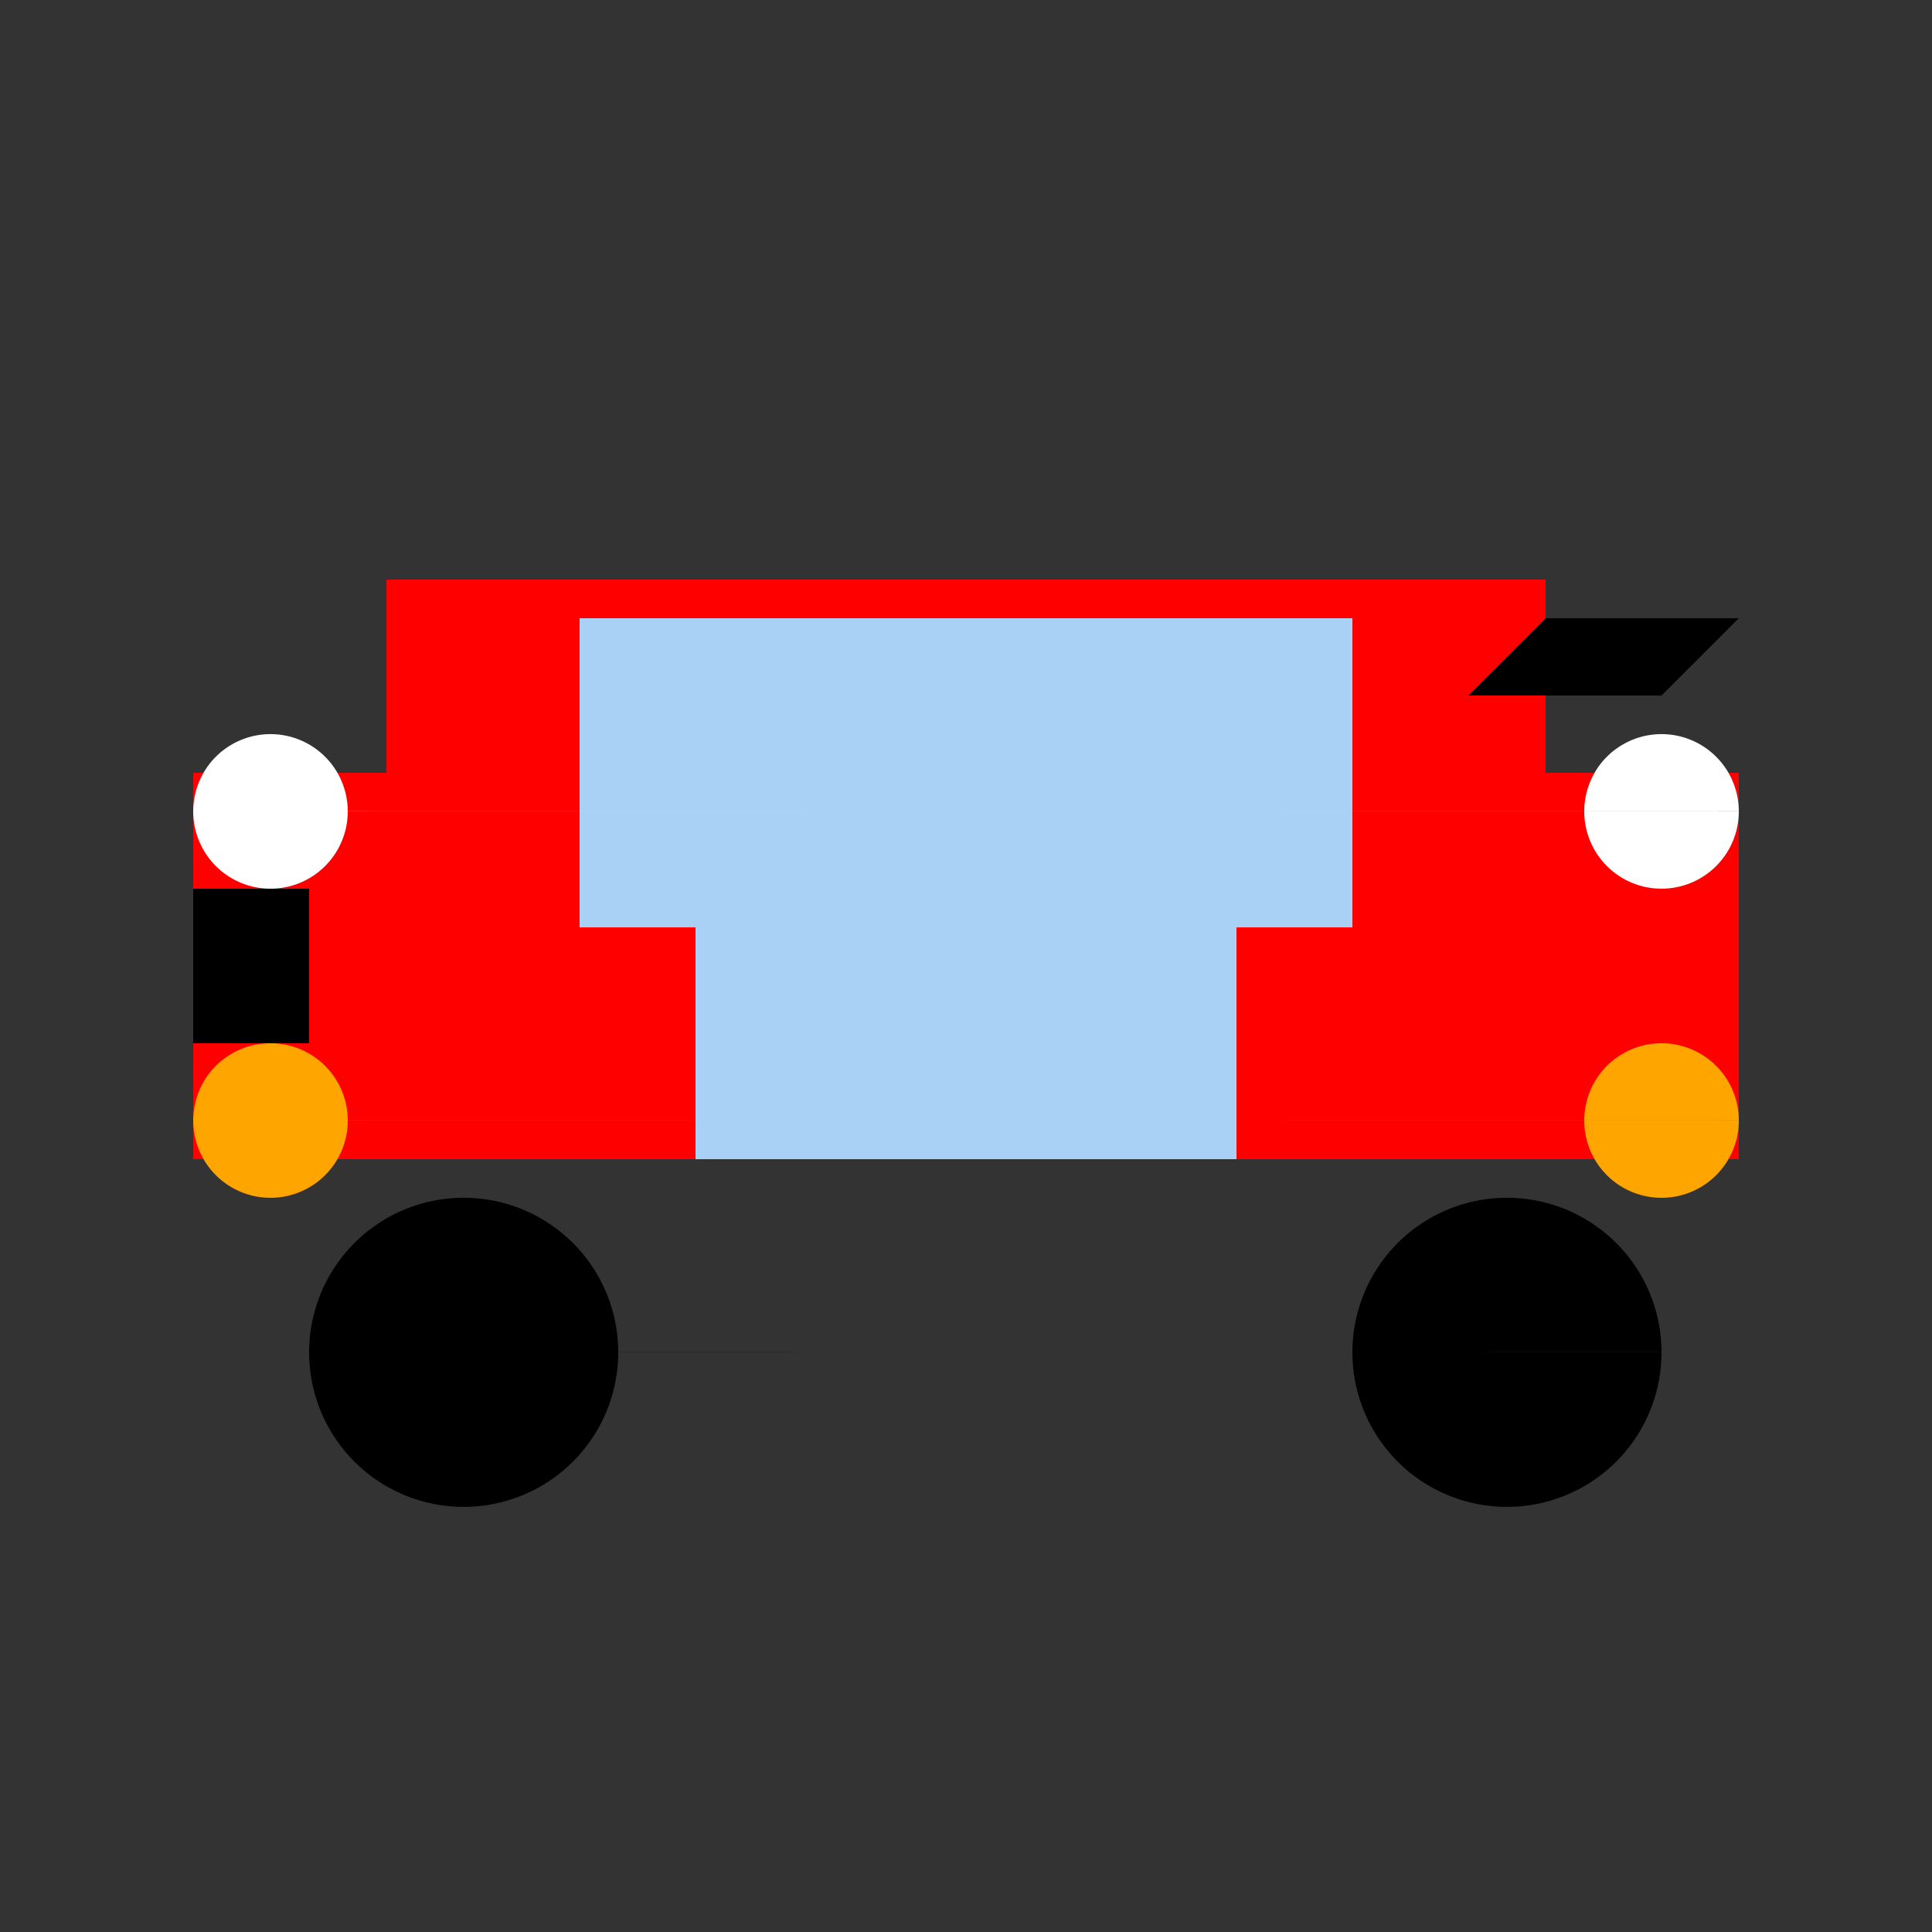
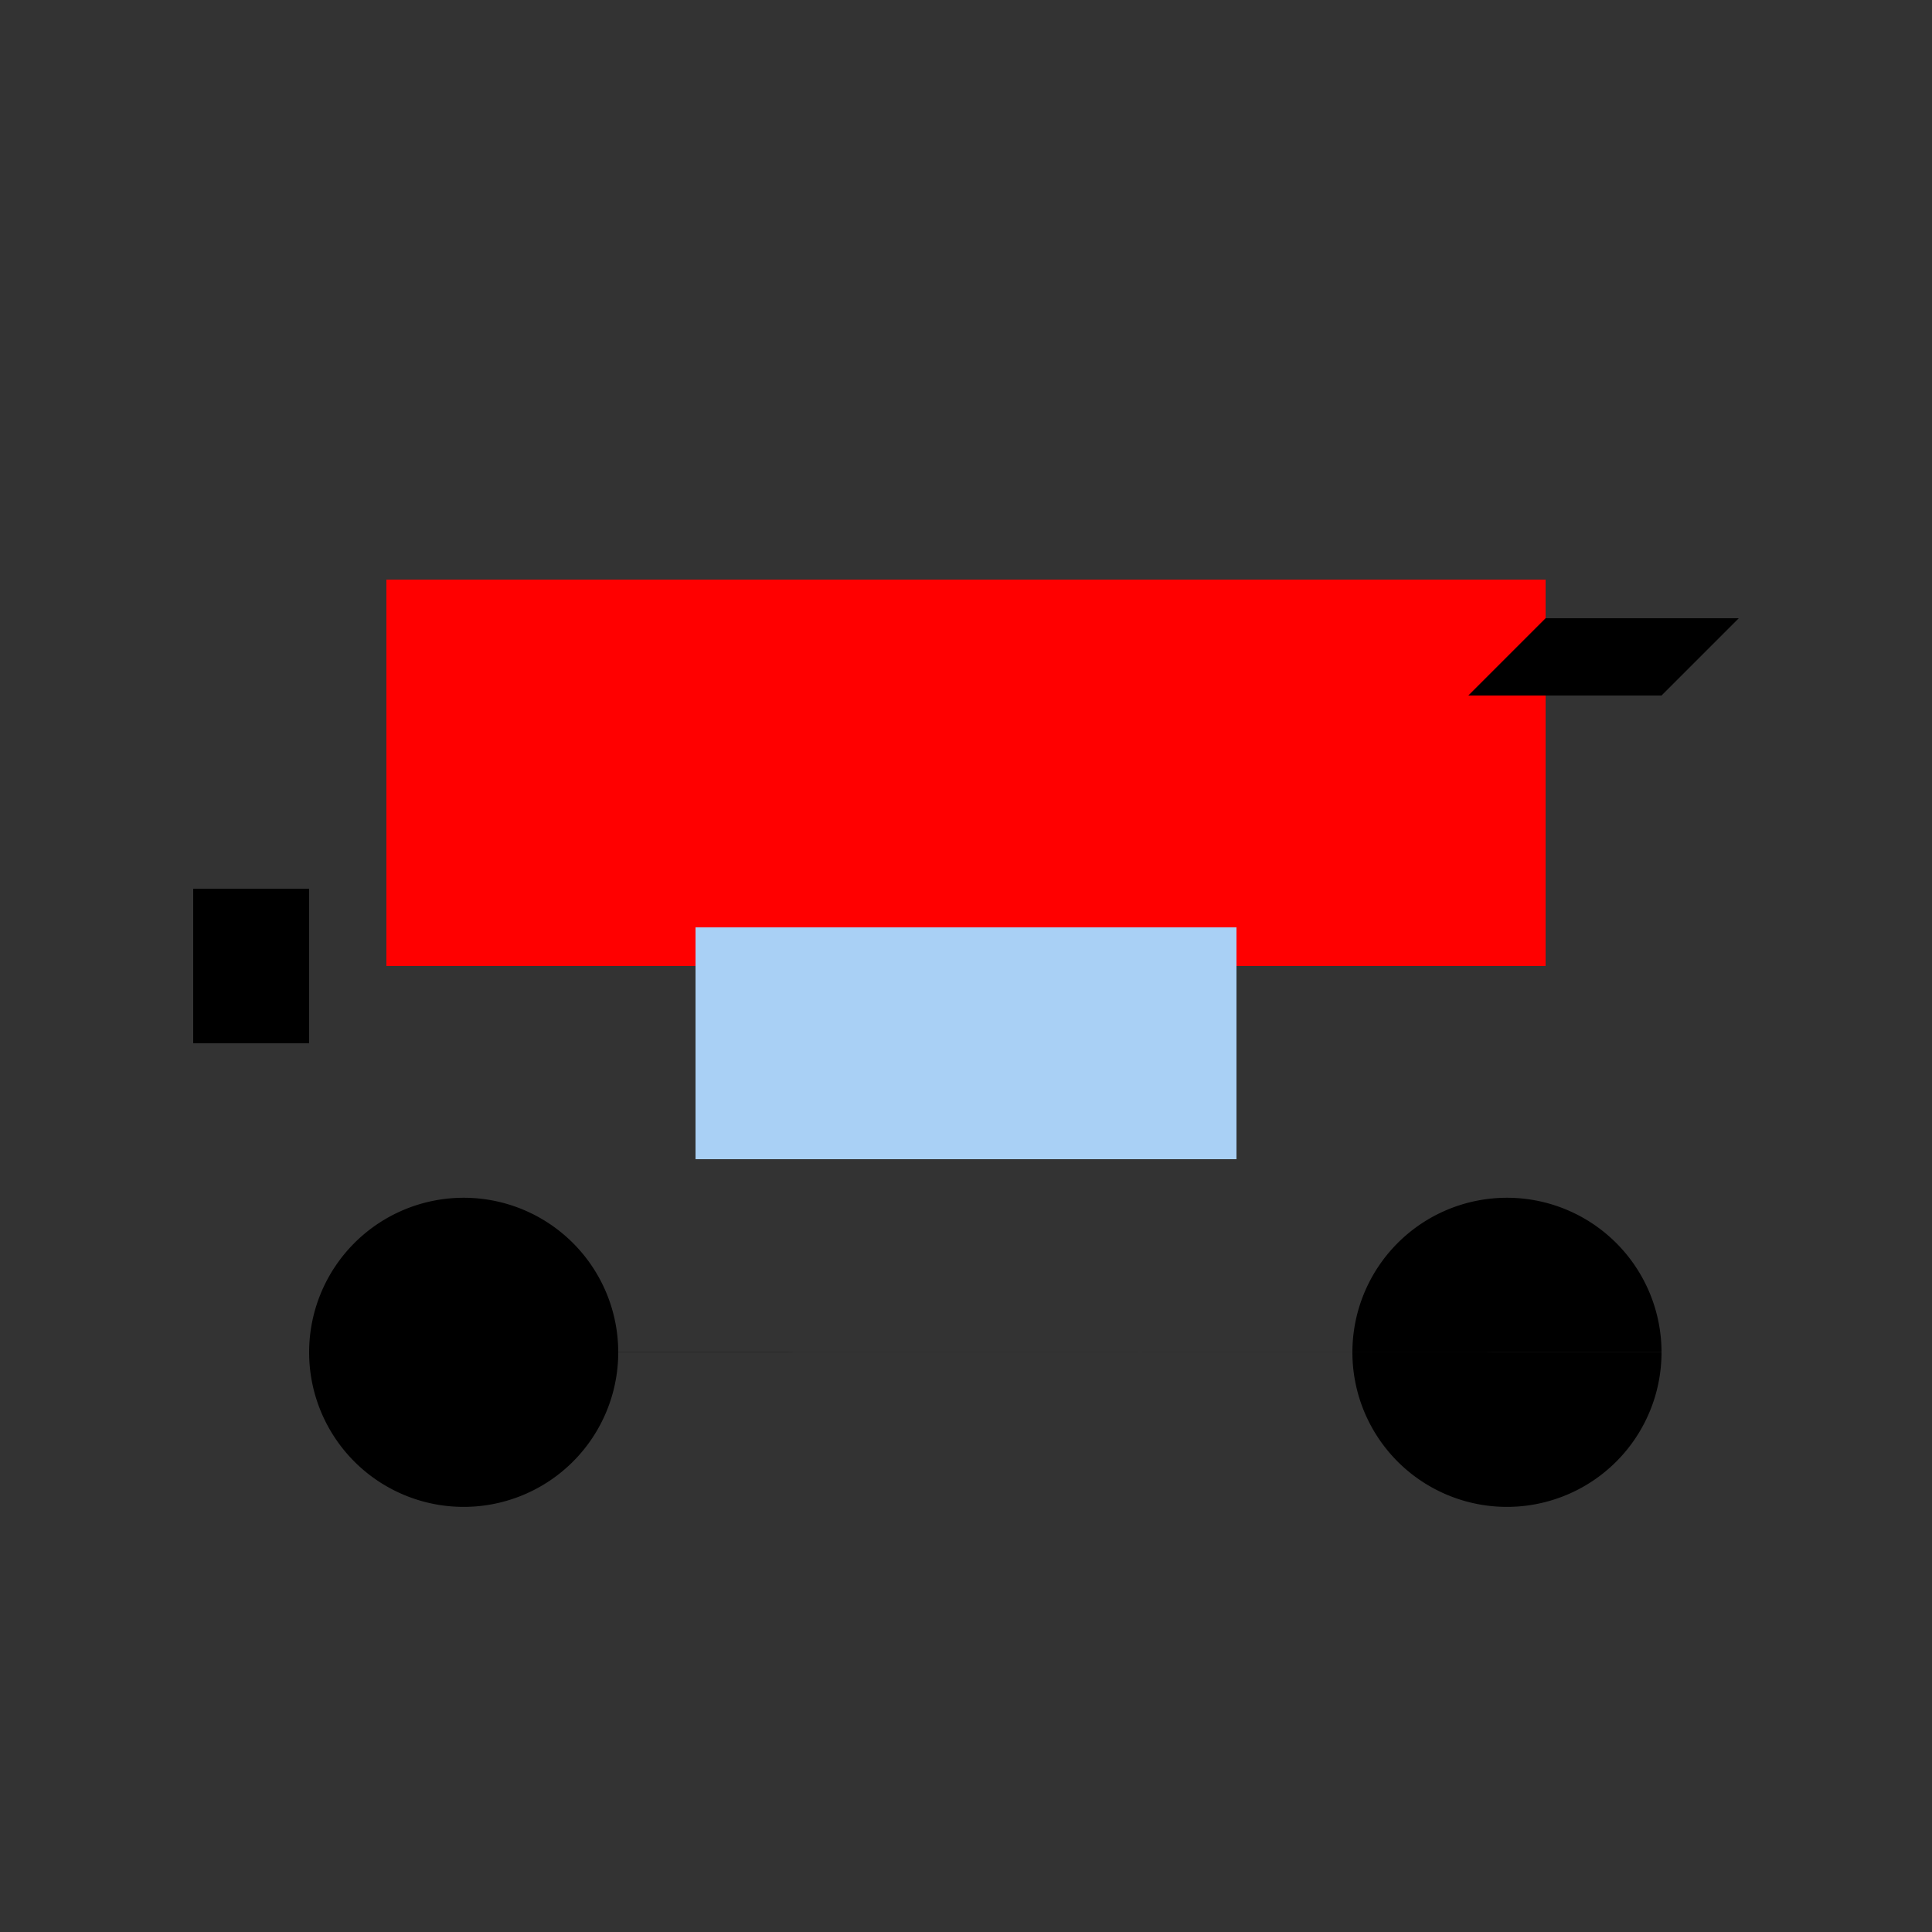
<svg xmlns="http://www.w3.org/2000/svg" width="500" height="500">
  <rect width="100%" height="100%" fill="#333333" stroke="none" />
  <defs />
  <g>
-     <rect fill="#FF0000" stroke="none" x="50" y="200" width="400" height="100" />
    <rect fill="#FF0000" stroke="none" x="100" y="150" width="300" height="100" />
    <path fill="#000000" stroke="none" paint-order="stroke fill markers" d=" M 160 350 A 40 40 0 1 1 160 349.96 L 430 350 A 40 40 0 1 1 430 349.96" />
-     <rect fill="#A9D0F5" stroke="none" x="150" y="160" width="200" height="80" />
    <rect fill="#A9D0F5" stroke="none" x="180" y="240" width="140" height="60" />
-     <path fill="#FFFFFF" stroke="none" paint-order="stroke fill markers" d=" M 90 210 A 20 20 0 1 1 90 209.98 L 450 210 A 20 20 0 1 1 450 209.98" />
-     <path fill="#FFA500" stroke="none" paint-order="stroke fill markers" d=" M 90 290 A 20 20 0 1 1 90 289.98 L 450 290 A 20 20 0 1 1 450 289.98" />
    <path fill="#000000" stroke="none" paint-order="stroke fill markers" d=" M 400 160 L 450 160 L 430 180 L 380 180 Z" />
    <rect fill="#000000" stroke="none" x="50" y="230" width="30" height="40" />
  </g>
</svg>